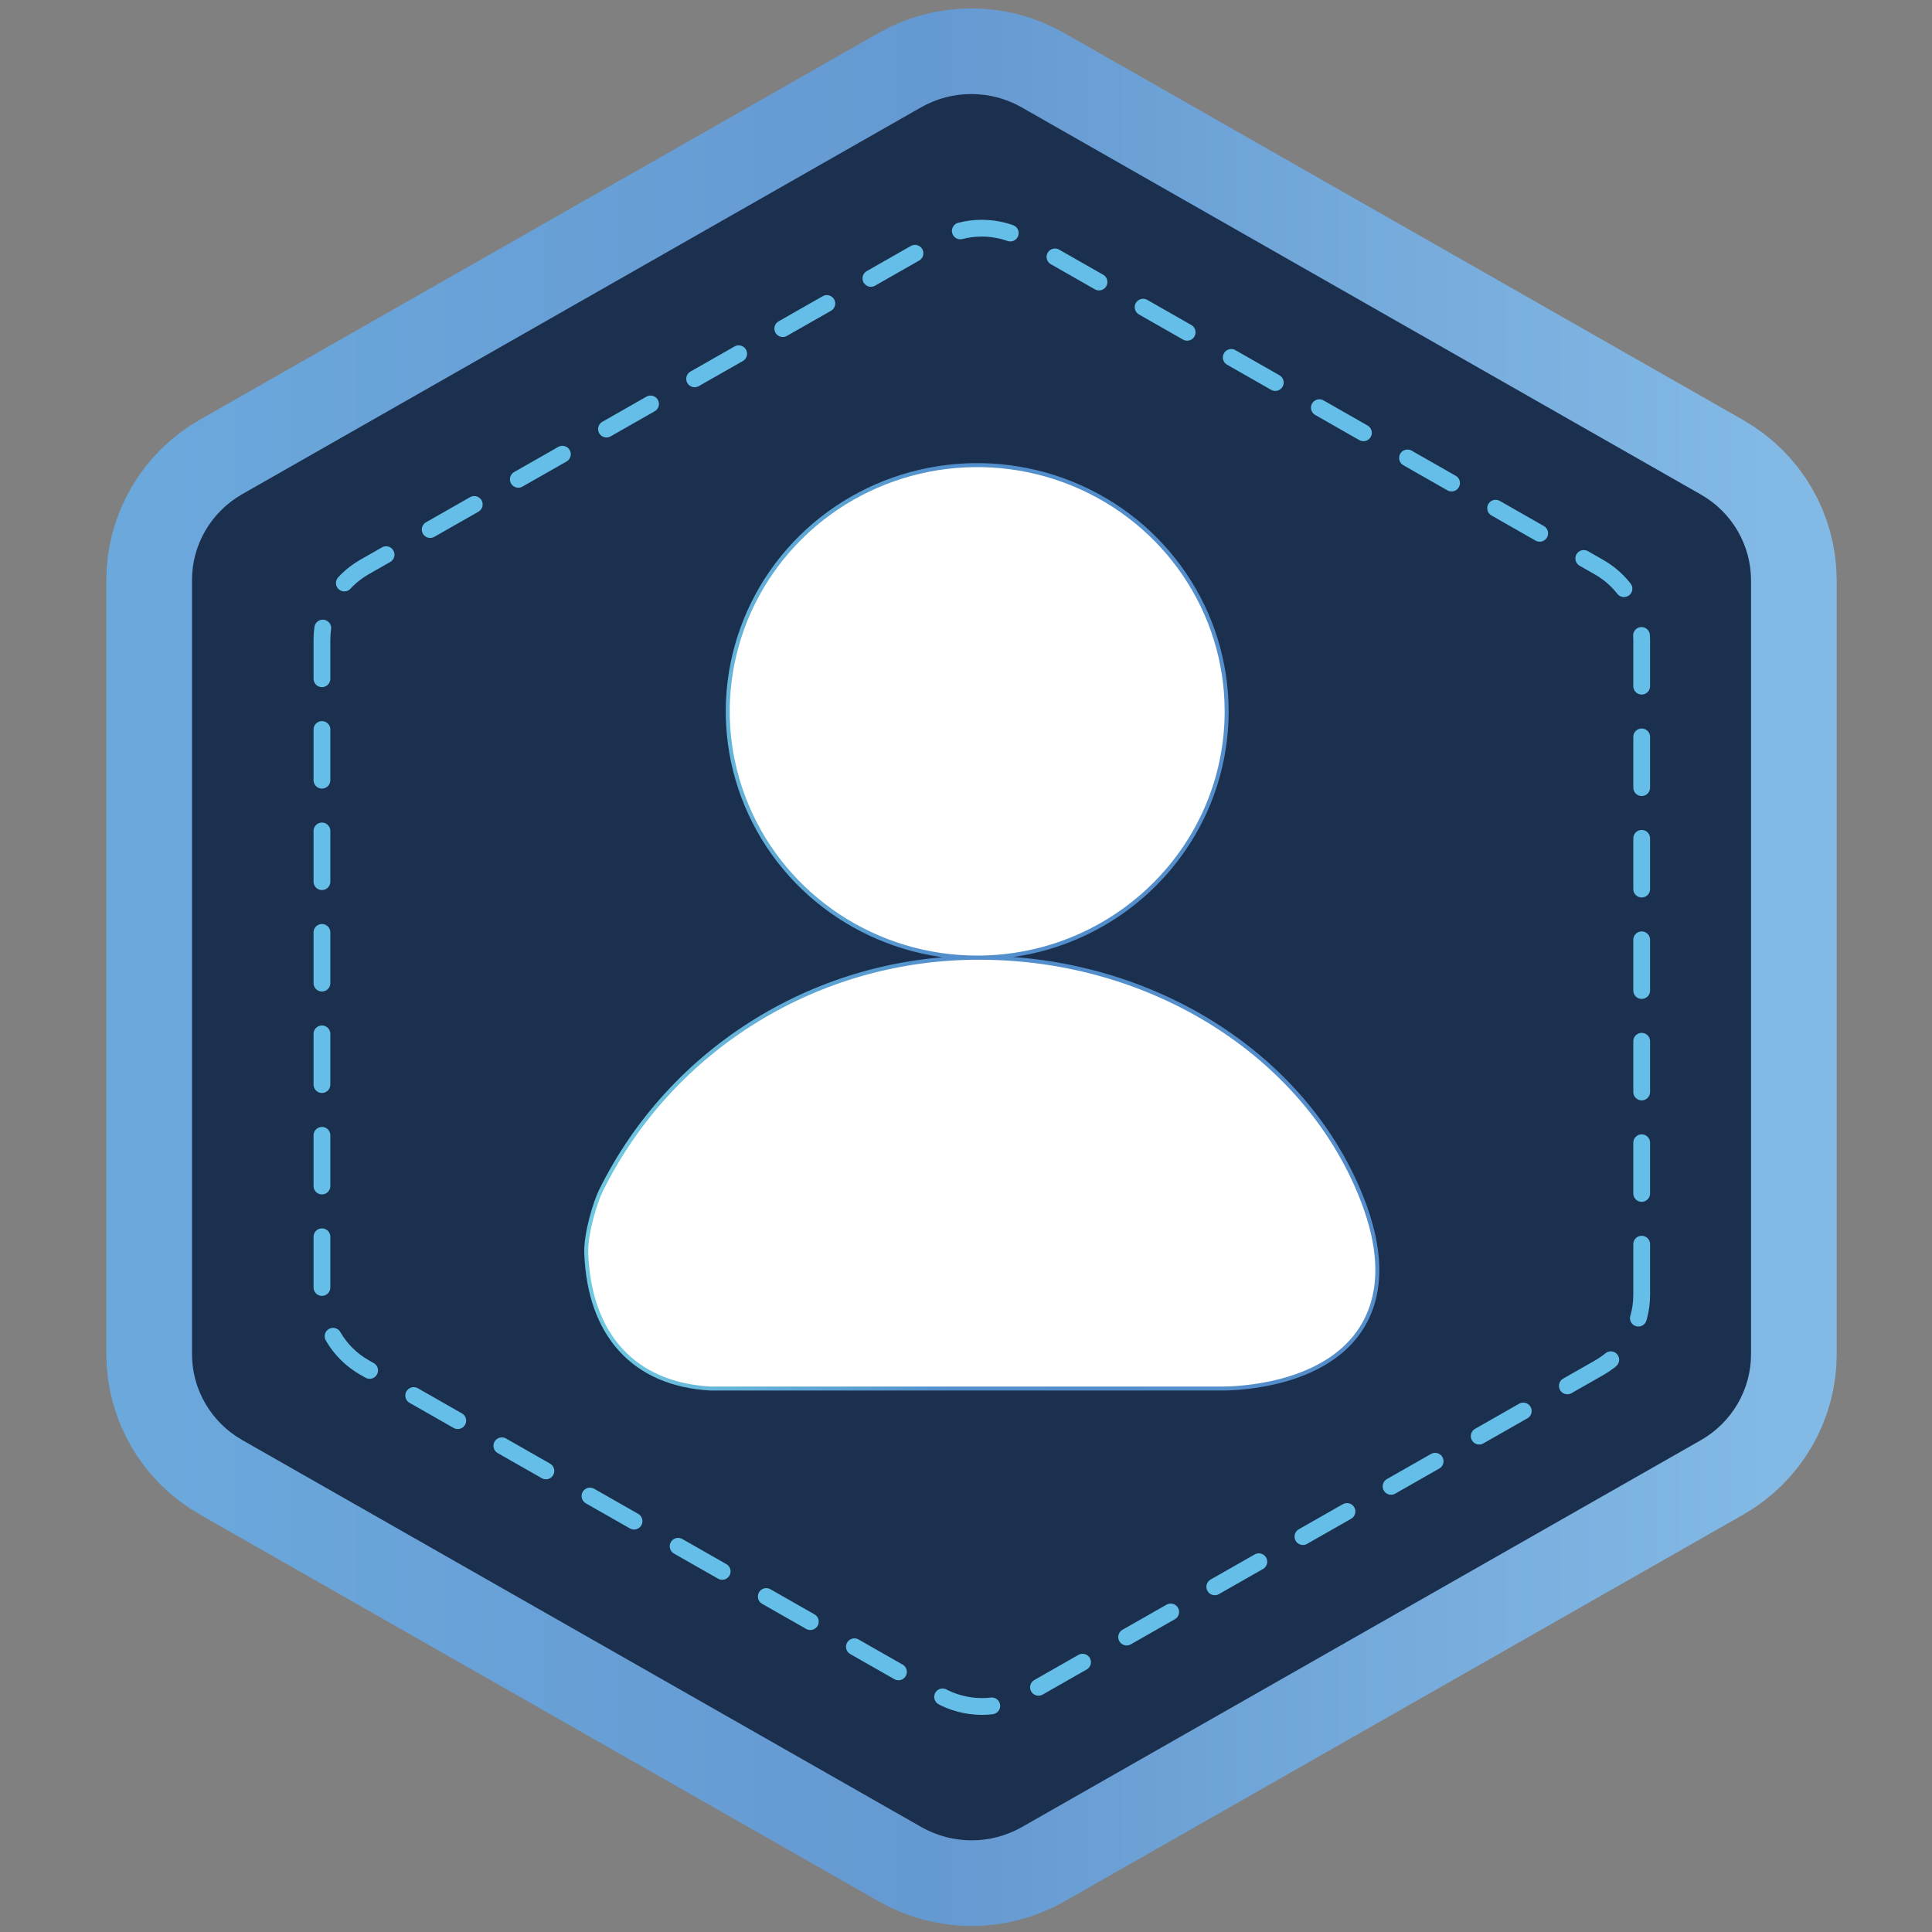
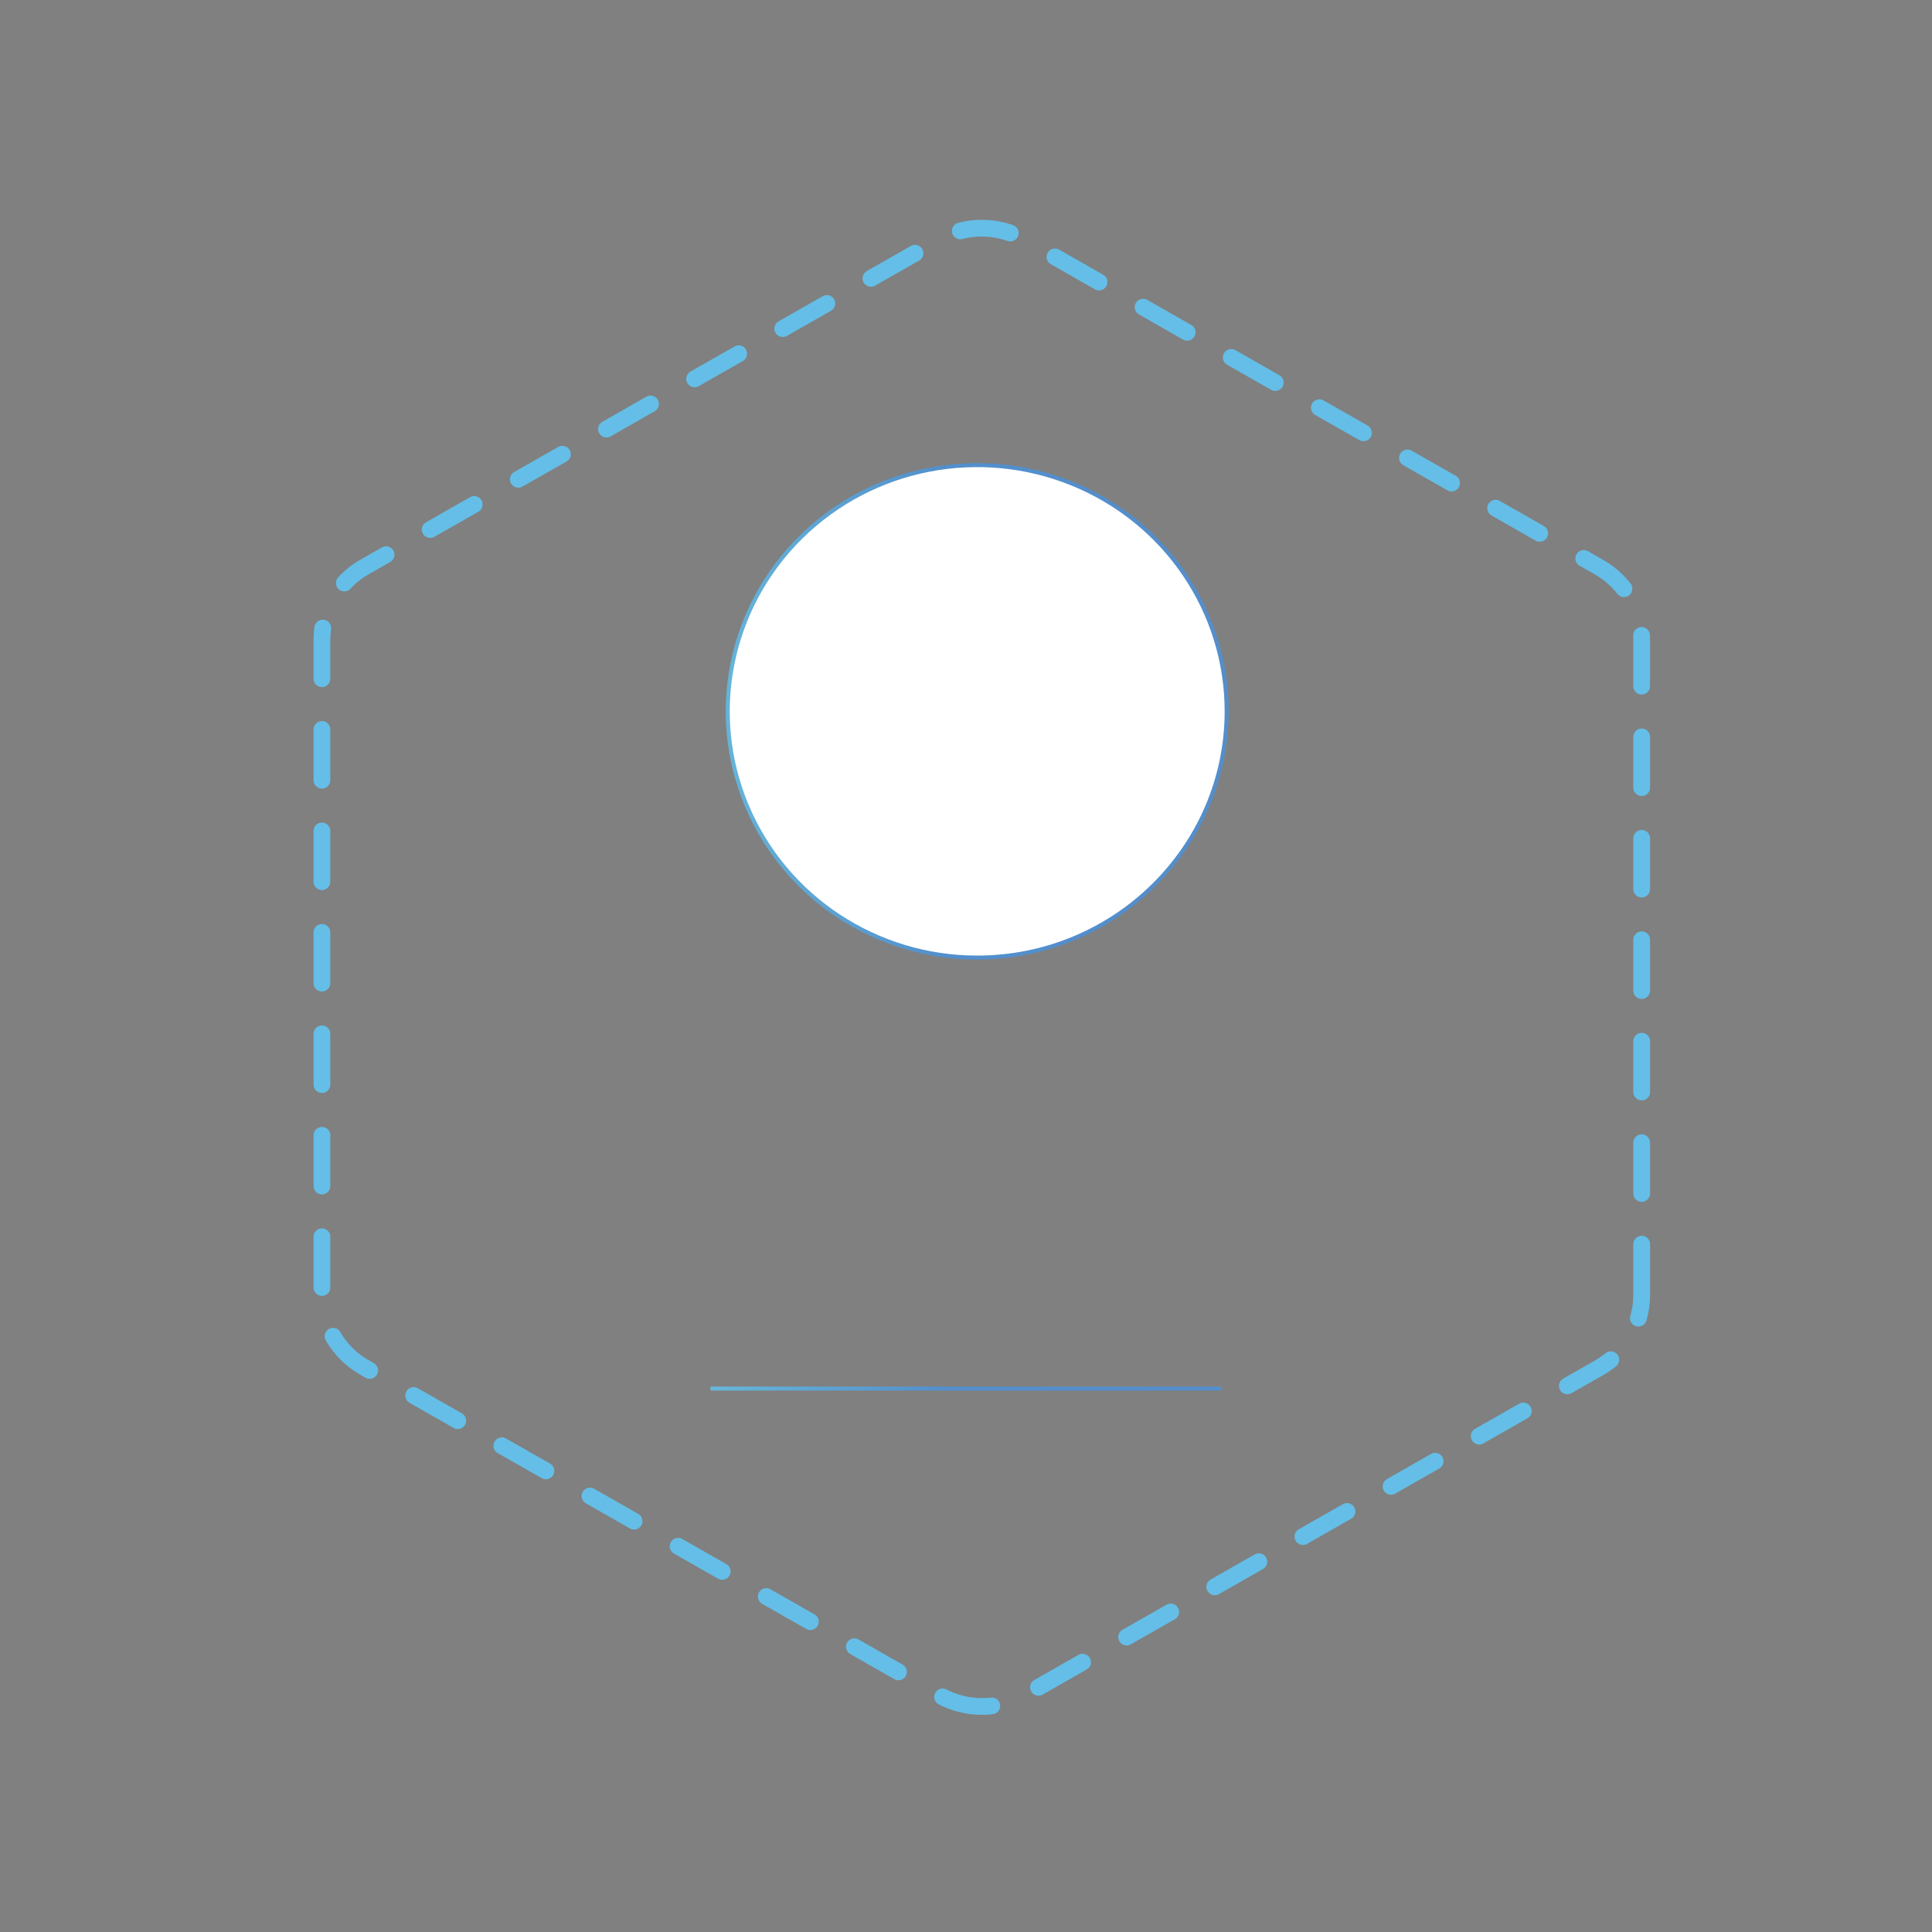
<svg xmlns="http://www.w3.org/2000/svg" xmlns:ns1="http://sodipodi.sourceforge.net/DTD/sodipodi-0.dtd" xmlns:ns2="http://www.inkscape.org/namespaces/inkscape" id="图层_1" data-name="图层 1" viewBox="0 0 484.83 484.83" version="1.1" ns1:docname="medal-1.svg" ns2:version="1.0.2 (e86c8708, 2021-01-15)">
  <rect x="0" y="0" width="484.83" height="484.83" fill="#808080" stroke="none" />
  <ns1:namedview pagecolor="#ffffff" bordercolor="#666666" borderopacity="1" objecttolerance="10" gridtolerance="10" guidetolerance="10" ns2:pageopacity="0" ns2:pageshadow="2" ns2:window-width="1749" ns2:window-height="950" id="namedview860" showgrid="false" ns2:zoom="1.4933069" ns2:cx="242.415" ns2:cy="242.415" ns2:window-x="0" ns2:window-y="25" ns2:window-maximized="0" ns2:current-layer="图层_1" />
  <defs id="defs849">
    <style id="style833">.cls-1,.cls-3{fill:none;}.cls-1,.cls-4{stroke-miterlimit:10;}.cls-1{stroke-width:43px;stroke:url(#未命名的渐变_4);}.cls-2{fill:#1b2f4e;}.cls-3{stroke:#64bee7;stroke-linecap:round;stroke-linejoin:round;stroke-width:4.21px;stroke-dasharray:12.73 12.73;}.cls-4{fill:#fff;stroke:url(#未命名的渐变_6);}</style>
    <linearGradient id="未命名的渐变_4" x1="40.7" y1="242.41" x2="444.13" y2="242.41" gradientUnits="userSpaceOnUse">
      <stop offset="0" stop-color="#6ba8dc" id="stop835" />
      <stop offset="0.48" stop-color="#6599d1" id="stop837" />
      <stop offset="1" stop-color="#83b9e5" id="stop839" />
    </linearGradient>
    <linearGradient id="未命名的渐变_6" x1="152.84" y1="232.93" x2="336.74" y2="232.93" gradientUnits="userSpaceOnUse">
      <stop offset="0" stop-color="#6fc8e0" id="stop842" />
      <stop offset="0.46" stop-color="#528fcc" id="stop844" />
      <stop offset="1" stop-color="#558dcb" id="stop846" />
    </linearGradient>
  </defs>
-   <path class="cls-1" d="M 439.416,339.814 V 145.648 c 0.004,-8.901 -4.81,-17.126 -12.624,-21.569 L 256.374,26.937 c -7.81,-4.446 -17.427,-4.446 -25.237,0 L 60.719,124.047 c -7.787,4.474 -12.566,12.707 -12.537,21.601 v 194.166 c 8.54e-4,8.897 4.809,17.119 12.613,21.569 L 231.213,458.492 c 7.81,4.446 17.427,4.446 25.237,0 l 170.418,-97.11 c 7.781,-4.465 12.563,-12.685 12.548,-21.569 z" id="path851" ns1:nodetypes="ccccccccccccc" />
-   <path class="cls-2" d="M 439.416,339.814 V 145.648 c 0.004,-8.901 -4.81,-17.126 -12.624,-21.569 L 256.374,26.937 c -7.81,-4.446 -17.427,-4.446 -25.237,0 L 60.719,124.047 c -7.787,4.474 -12.566,12.707 -12.537,21.601 v 194.166 c 8.54e-4,8.897 4.809,17.119 12.613,21.569 L 231.213,458.492 c 7.81,4.446 17.427,4.446 25.237,0 l 170.418,-97.11 c 7.781,-4.465 12.563,-12.685 12.548,-21.569 z" id="path853" ns1:nodetypes="ccccccccccccc" />
  <path class="cls-3" d="M 411.976,324.952 V 160.553 c -0.021,-7.516 -4.089,-14.454 -10.681,-18.215 L 257.058,60.089 c -6.608,-3.771 -14.754,-3.771 -21.362,0 L 91.47,142.284 c -6.592,3.762 -10.66,10.7 -10.681,18.215 v 164.453 c 0.015,7.518 4.084,14.459 10.681,18.215 l 144.28,82.248 c 6.611,3.76 14.751,3.76 21.362,0 L 401.349,343.21 c 6.589,-3.778 10.639,-10.736 10.627,-18.258 z" id="path855" ns1:nodetypes="ccccccccccccc" />
-   <path class="cls-4" d="m 245.237,240.304 c -25.32,0.004 -48.149,-15.048 -57.841,-38.138 -9.692,-23.09 -4.338,-49.668 13.565,-67.343 17.902,-17.675 44.827,-22.965 68.219,-13.402 23.392,9.563 38.645,32.096 38.645,57.09 -0.036,34.109 -28.035,61.752 -62.588,61.793 z m 61.35,108.146 H 178.286 c -19.169,-1.071 -30.393,-13.426 -31.164,-33.945 -0.185,-5.015 2.312,-12.944 3.625,-15.612 17.668,-35.928 54.629,-58.686 95.087,-58.546 42.854,0 81.312,24.044 95.705,59.832 5.612,13.929 5.427,25.33 -0.391,33.859 -9.454,13.715 -30.447,14.412 -34.561,14.412 z" id="path857" ns1:nodetypes="csssccsccccccs" />
+   <path class="cls-4" d="m 245.237,240.304 c -25.32,0.004 -48.149,-15.048 -57.841,-38.138 -9.692,-23.09 -4.338,-49.668 13.565,-67.343 17.902,-17.675 44.827,-22.965 68.219,-13.402 23.392,9.563 38.645,32.096 38.645,57.09 -0.036,34.109 -28.035,61.752 -62.588,61.793 z m 61.35,108.146 H 178.286 z" id="path857" ns1:nodetypes="csssccsccccccs" />
</svg>